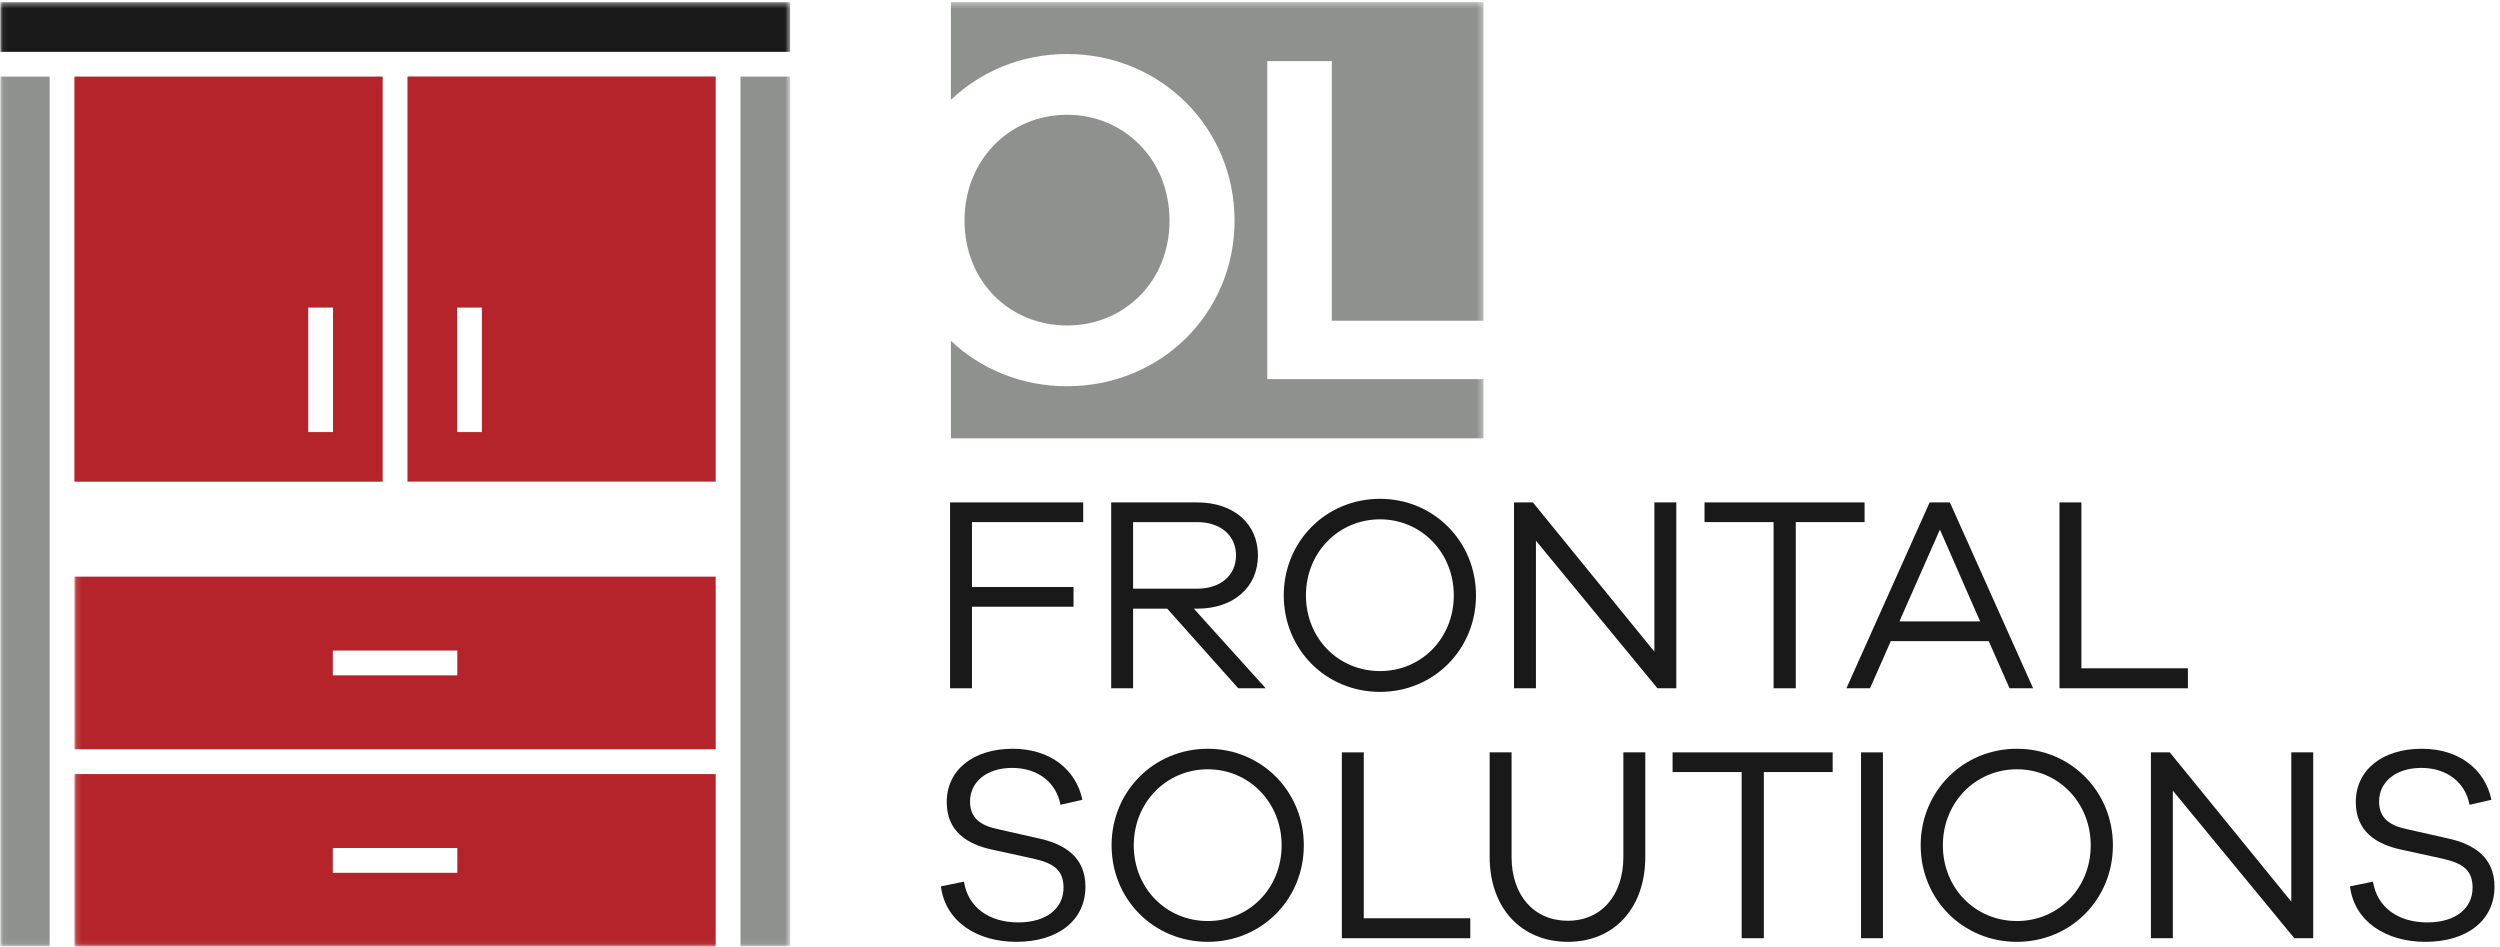
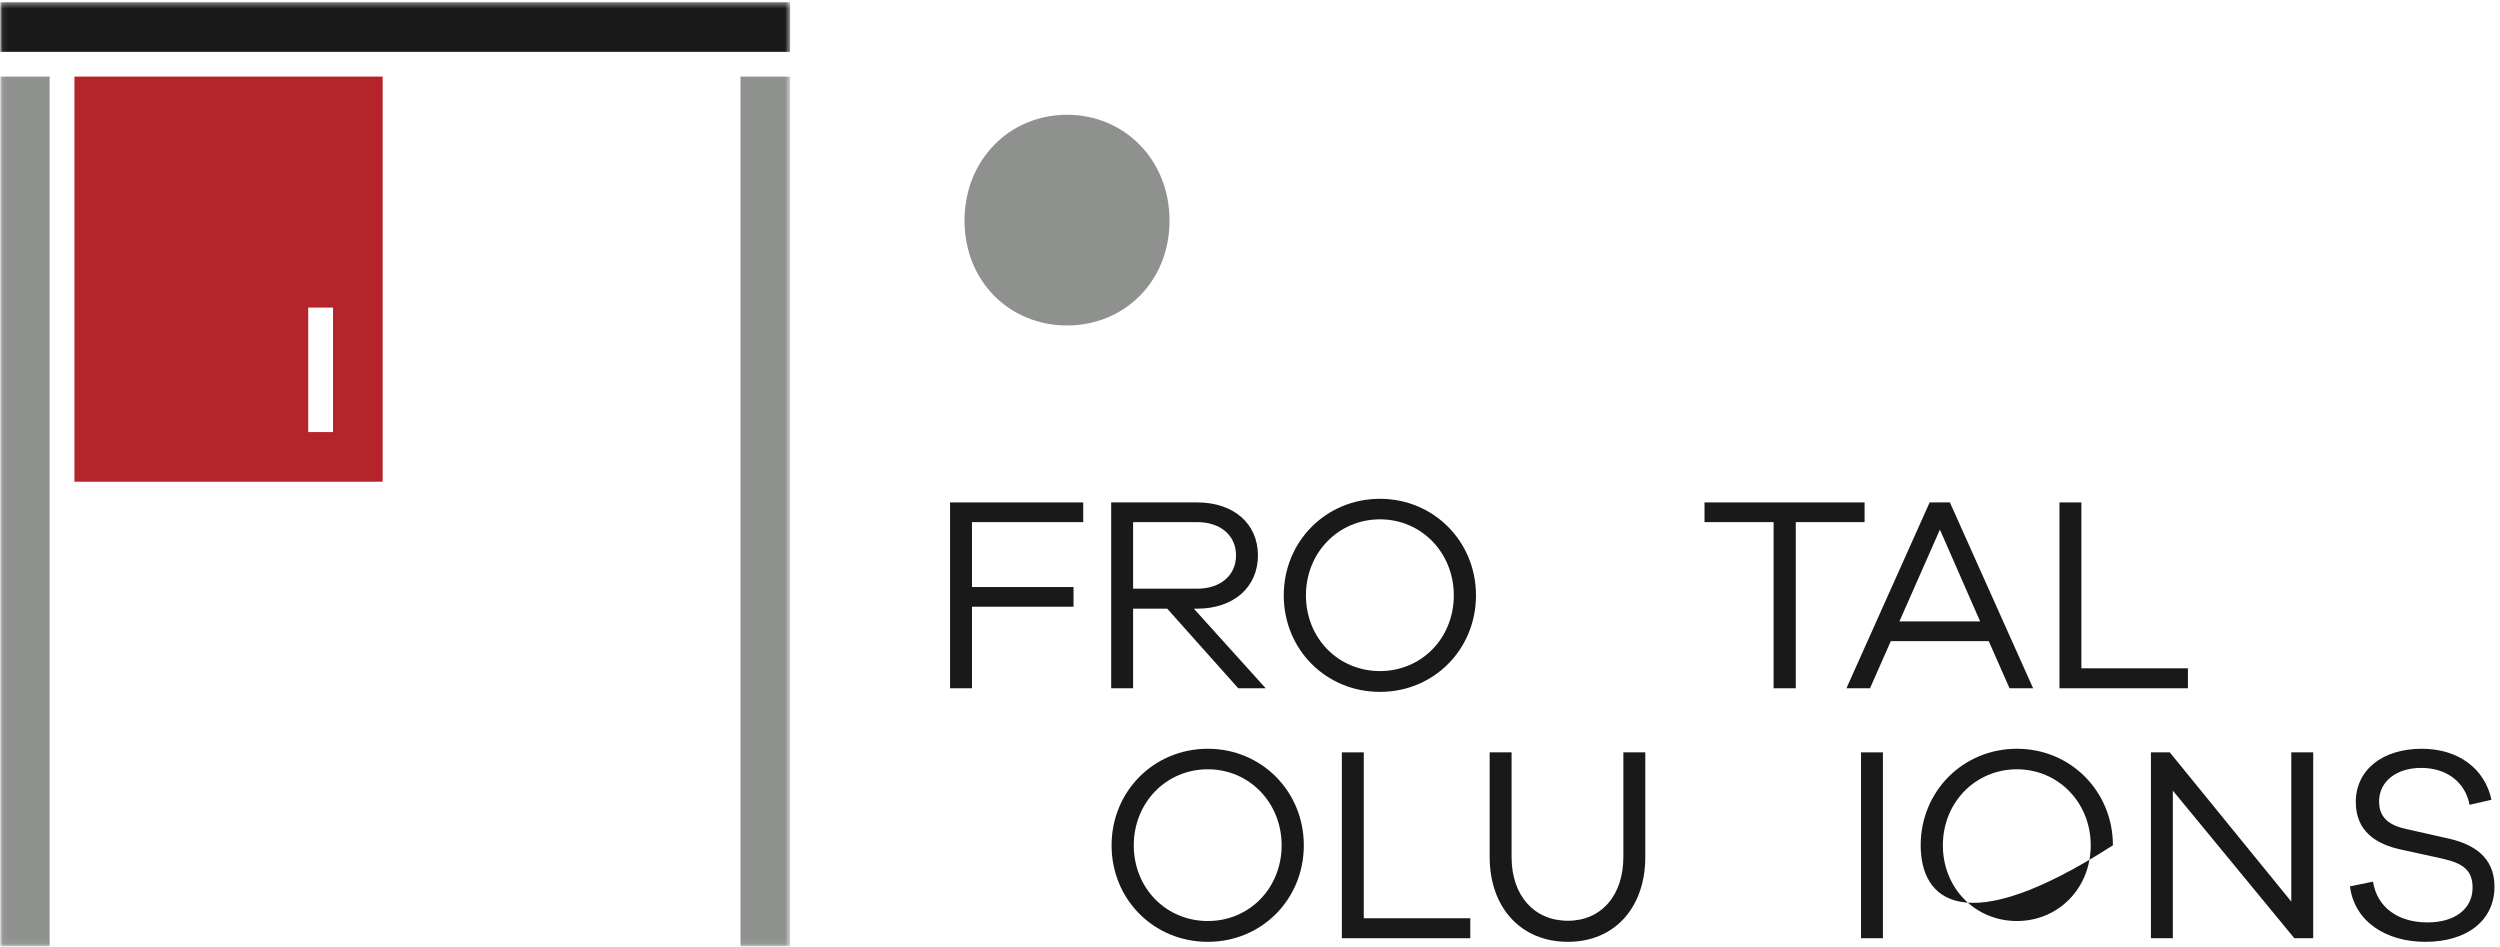
<svg xmlns="http://www.w3.org/2000/svg" xmlns:xlink="http://www.w3.org/1999/xlink" width="441px" height="167px" viewBox="0 0 441 167" version="1.1">
  <defs>
    <polygon id="path-1" points="0.06 0.391 139.378 0.391 139.378 166.94 0.06 166.94" />
-     <polygon id="path-3" points="0.131 0.37 248.691 0.37 248.691 166.94 0.131 166.94" />
  </defs>
  <g id="Symbols" stroke="none" stroke-width="1" fill="none" fill-rule="evenodd">
    <g id="OL-FrontalSolution-Logo-Full">
      <g>
        <g id="Group-5">
          <mask id="mask-2" fill="white">
            <use xlink:href="#path-1" />
          </mask>
          <g id="Clip-2" />
          <polygon id="Fill-1" fill="#8F918F" mask="url(#mask-2)" points="0.06 166.94 8.754 166.94 8.754 13.516 0.06 13.516" />
          <polygon id="Fill-3" fill="#8F918F" mask="url(#mask-2)" points="130.624 166.94 139.378 166.94 139.378 13.516 130.624 13.516" />
          <polygon id="Fill-4" fill="#1A1919" mask="url(#mask-2)" points="0.06 9.145 139.378 9.145 139.378 0.391 0.06 0.391" />
        </g>
        <path d="M54.37,76.219 L58.747,76.219 L58.747,54.257 L54.37,54.257 L54.37,76.219 Z M13.131,84.974 L67.501,84.974 L67.501,13.509 L13.131,13.509 L13.131,84.974 Z" id="Fill-6" fill="#B4242A" />
        <g id="Group-12" transform="translate(13, 0)">
          <mask id="mask-4" fill="white">
            <use xlink:href="#path-3" />
          </mask>
          <g id="Clip-8" />
          <path d="M67.632,76.219 L72.009,76.219 L72.009,54.257 L67.632,54.257 L67.632,76.219 Z M58.878,84.956 L113.248,84.956 L113.248,13.492 L58.878,13.492 L58.878,84.956 Z" id="Fill-7" fill="#B4242A" mask="url(#mask-4)" />
          <path d="M45.708,153.963 L67.67,153.963 L67.67,149.586 L45.708,149.586 L45.708,153.963 Z M0.131,167 L113.248,167 L113.248,136.549 L0.131,136.549 L0.131,167 Z" id="Fill-9" fill="#B4242A" mask="url(#mask-4)" />
          <path d="M45.708,119.133 L67.67,119.133 L67.67,114.757 L45.708,114.757 L45.708,119.133 Z M0.131,132.172 L113.248,132.172 L113.248,101.719 L0.131,101.719 L0.131,132.172 Z" id="Fill-10" fill="#B4242A" mask="url(#mask-4)" />
-           <path d="M210.548,66.875 L210.548,10.783 L221.933,10.783 L221.933,56.577 L248.691,56.577 L248.691,0.37 L154.739,0.37 L154.739,17.615 C160.014,12.599 167.193,9.527 175.223,9.527 C191.799,9.527 204.776,22.588 204.776,38.913 C204.776,55.238 191.799,68.131 175.223,68.131 C167.193,68.131 160.014,65.099 154.739,60.123 L154.739,77.323 L248.691,77.323 L248.691,66.875 L210.548,66.875" id="Fill-11" fill="#8F918F" mask="url(#mask-4)" />
        </g>
        <path d="M206.306,38.913 C206.306,28.197 198.353,20.243 188.223,20.243 C178.093,20.243 170.14,28.197 170.14,38.913 C170.14,49.629 178.093,57.415 188.223,57.415 C198.353,57.415 206.306,49.629 206.306,38.913" id="Fill-13" fill="#8F918F" />
        <polyline id="Fill-14" fill="#1A1919" points="171.457 103.551 189.368 103.551 189.368 107.026 171.457 107.026 171.457 121.412 167.592 121.412 167.592 88.626 191.081 88.626 191.081 92.1 171.457 92.1 171.457 103.551" />
        <path d="M211.184,103.844 C215.294,103.844 218.035,101.496 218.035,97.973 C218.035,94.449 215.294,92.1 211.184,92.1 L199.88,92.1 L199.88,103.844 L211.184,103.844 Z M218.426,121.412 L205.898,107.369 L199.88,107.369 L199.88,121.412 L196.014,121.412 L196.014,88.626 L211.184,88.626 C217.594,88.626 221.9,92.344 221.9,97.973 C221.9,103.6 217.594,107.369 211.184,107.369 L210.596,107.369 L223.271,121.412 L218.426,121.412 L218.426,121.412 Z" id="Fill-15" fill="#1A1919" />
        <path d="M256.45,105.019 C256.45,97.483 250.724,91.611 243.433,91.611 C236.093,91.611 230.368,97.483 230.368,105.019 C230.368,112.604 236.093,118.379 243.433,118.379 C250.724,118.379 256.45,112.604 256.45,105.019 Z M260.365,105.019 C260.365,114.561 252.926,122.049 243.433,122.049 C233.891,122.049 226.453,114.561 226.453,105.019 C226.453,95.525 233.891,87.99 243.433,87.99 C252.926,87.99 260.365,95.525 260.365,105.019 L260.365,105.019 Z" id="Fill-16" fill="#1A1919" />
-         <polyline id="Fill-17" fill="#1A1919" points="295.701 121.412 292.373 121.412 270.94 95.38 270.94 121.412 267.074 121.412 267.074 88.626 270.402 88.626 291.834 114.953 291.834 88.626 295.701 88.626 295.701 121.412" />
        <polyline id="Fill-18" fill="#1A1919" points="316.777 92.1 316.777 121.412 312.862 121.412 312.862 92.1 300.677 92.1 300.677 88.626 328.913 88.626 328.913 92.1 316.777 92.1" />
        <path d="M342.2,93.421 L335.055,109.618 L349.295,109.618 L342.2,93.421 Z M354.483,121.412 L350.813,113.092 L333.539,113.092 L329.869,121.412 L325.709,121.412 L340.389,88.626 L343.961,88.626 L358.642,121.412 L354.483,121.412 L354.483,121.412 Z" id="Fill-19" fill="#1A1919" />
        <polyline id="Fill-20" fill="#1A1919" points="385.948 121.412 363.291 121.412 363.291 88.626 367.158 88.626 367.158 117.888 385.948 117.888 385.948 121.412" />
-         <path d="M190.933,141.085 L187.067,141.966 C186.332,138.002 183.054,135.458 178.552,135.458 C174.147,135.458 171.114,137.855 171.114,141.379 C171.114,144.314 172.974,145.635 176.056,146.272 L183.2,147.886 C187.752,148.866 191.471,151.166 191.471,156.401 C191.471,162.371 186.626,166.139 179.286,166.139 C172.337,166.139 166.759,162.567 165.975,156.353 L170.038,155.521 C170.771,160.12 174.54,162.714 179.628,162.714 C184.62,162.714 187.605,160.218 187.605,156.597 C187.605,153.514 185.94,152.291 182.27,151.46 L174.882,149.843 C170.673,148.915 167.003,146.712 167.003,141.476 C167.003,135.849 171.652,132.081 178.649,132.081 C185.207,132.081 189.806,135.702 190.933,141.085" id="Fill-21" fill="#1A1919" />
        <path d="M226.08,149.11 C226.08,141.575 220.353,135.702 213.062,135.702 C205.722,135.702 199.997,141.575 199.997,149.11 C199.997,156.696 205.722,162.469 213.062,162.469 C220.353,162.469 226.08,156.696 226.08,149.11 Z M229.994,149.11 C229.994,158.653 222.555,166.139 213.062,166.139 C203.52,166.139 196.082,158.653 196.082,149.11 C196.082,139.616 203.52,132.081 213.062,132.081 C222.555,132.081 229.994,139.616 229.994,149.11 L229.994,149.11 Z" id="Fill-22" fill="#1A1919" />
        <polyline id="Fill-23" fill="#1A1919" points="259.36 165.503 236.703 165.503 236.703 132.717 240.569 132.717 240.569 161.98 259.36 161.98 259.36 165.503" />
        <path d="M290.229,151.166 C290.229,160.12 284.796,166.139 276.576,166.139 C268.306,166.139 262.777,160.12 262.777,151.166 L262.777,132.717 L266.642,132.717 L266.642,151.166 C266.642,157.967 270.606,162.421 276.576,162.421 C282.448,162.421 286.362,157.967 286.362,151.166 L286.362,132.717 L290.229,132.717 L290.229,151.166" id="Fill-24" fill="#1A1919" />
-         <polyline id="Fill-25" fill="#1A1919" points="311.143 136.192 311.143 165.503 307.229 165.503 307.229 136.192 295.044 136.192 295.044 132.717 323.28 132.717 323.28 136.192 311.143 136.192" />
        <polygon id="Fill-26" fill="#1A1919" points="328.283 165.503 332.148 165.503 332.148 132.717 328.283 132.717" />
-         <path d="M368.804,149.11 C368.804,141.575 363.079,135.702 355.788,135.702 C348.448,135.702 342.722,141.575 342.722,149.11 C342.722,156.696 348.448,162.469 355.788,162.469 C363.079,162.469 368.804,156.696 368.804,149.11 Z M372.718,149.11 C372.718,158.653 365.282,166.139 355.788,166.139 C346.246,166.139 338.807,158.653 338.807,149.11 C338.807,139.616 346.246,132.081 355.788,132.081 C365.282,132.081 372.718,139.616 372.718,149.11 L372.718,149.11 Z" id="Fill-27" fill="#1A1919" />
+         <path d="M368.804,149.11 C368.804,141.575 363.079,135.702 355.788,135.702 C348.448,135.702 342.722,141.575 342.722,149.11 C342.722,156.696 348.448,162.469 355.788,162.469 C363.079,162.469 368.804,156.696 368.804,149.11 Z M372.718,149.11 C346.246,166.139 338.807,158.653 338.807,149.11 C338.807,139.616 346.246,132.081 355.788,132.081 C365.282,132.081 372.718,139.616 372.718,149.11 L372.718,149.11 Z" id="Fill-27" fill="#1A1919" />
        <polyline id="Fill-28" fill="#1A1919" points="408.049 165.503 404.722 165.503 383.289 139.47 383.289 165.503 379.423 165.503 379.423 132.717 382.75 132.717 404.184 159.044 404.184 132.717 408.049 132.717 408.049 165.503" />
        <path d="M439.491,141.085 L435.624,141.966 C434.891,138.002 431.613,135.458 427.11,135.458 C422.707,135.458 419.671,137.855 419.671,141.379 C419.671,144.314 421.532,145.635 424.615,146.272 L431.759,147.886 C436.31,148.866 440.029,151.166 440.029,156.401 C440.029,162.371 435.184,166.139 427.844,166.139 C420.895,166.139 415.317,162.567 414.535,156.353 L418.595,155.521 C419.33,160.12 423.097,162.714 428.186,162.714 C433.178,162.714 436.163,160.218 436.163,156.597 C436.163,153.514 434.499,152.291 430.829,151.46 L423.44,149.843 C419.232,148.915 415.562,146.712 415.562,141.476 C415.562,135.849 420.209,132.081 427.207,132.081 C433.765,132.081 438.366,135.702 439.491,141.085" id="Fill-29" fill="#1A1919" />
      </g>
    </g>
  </g>
</svg>